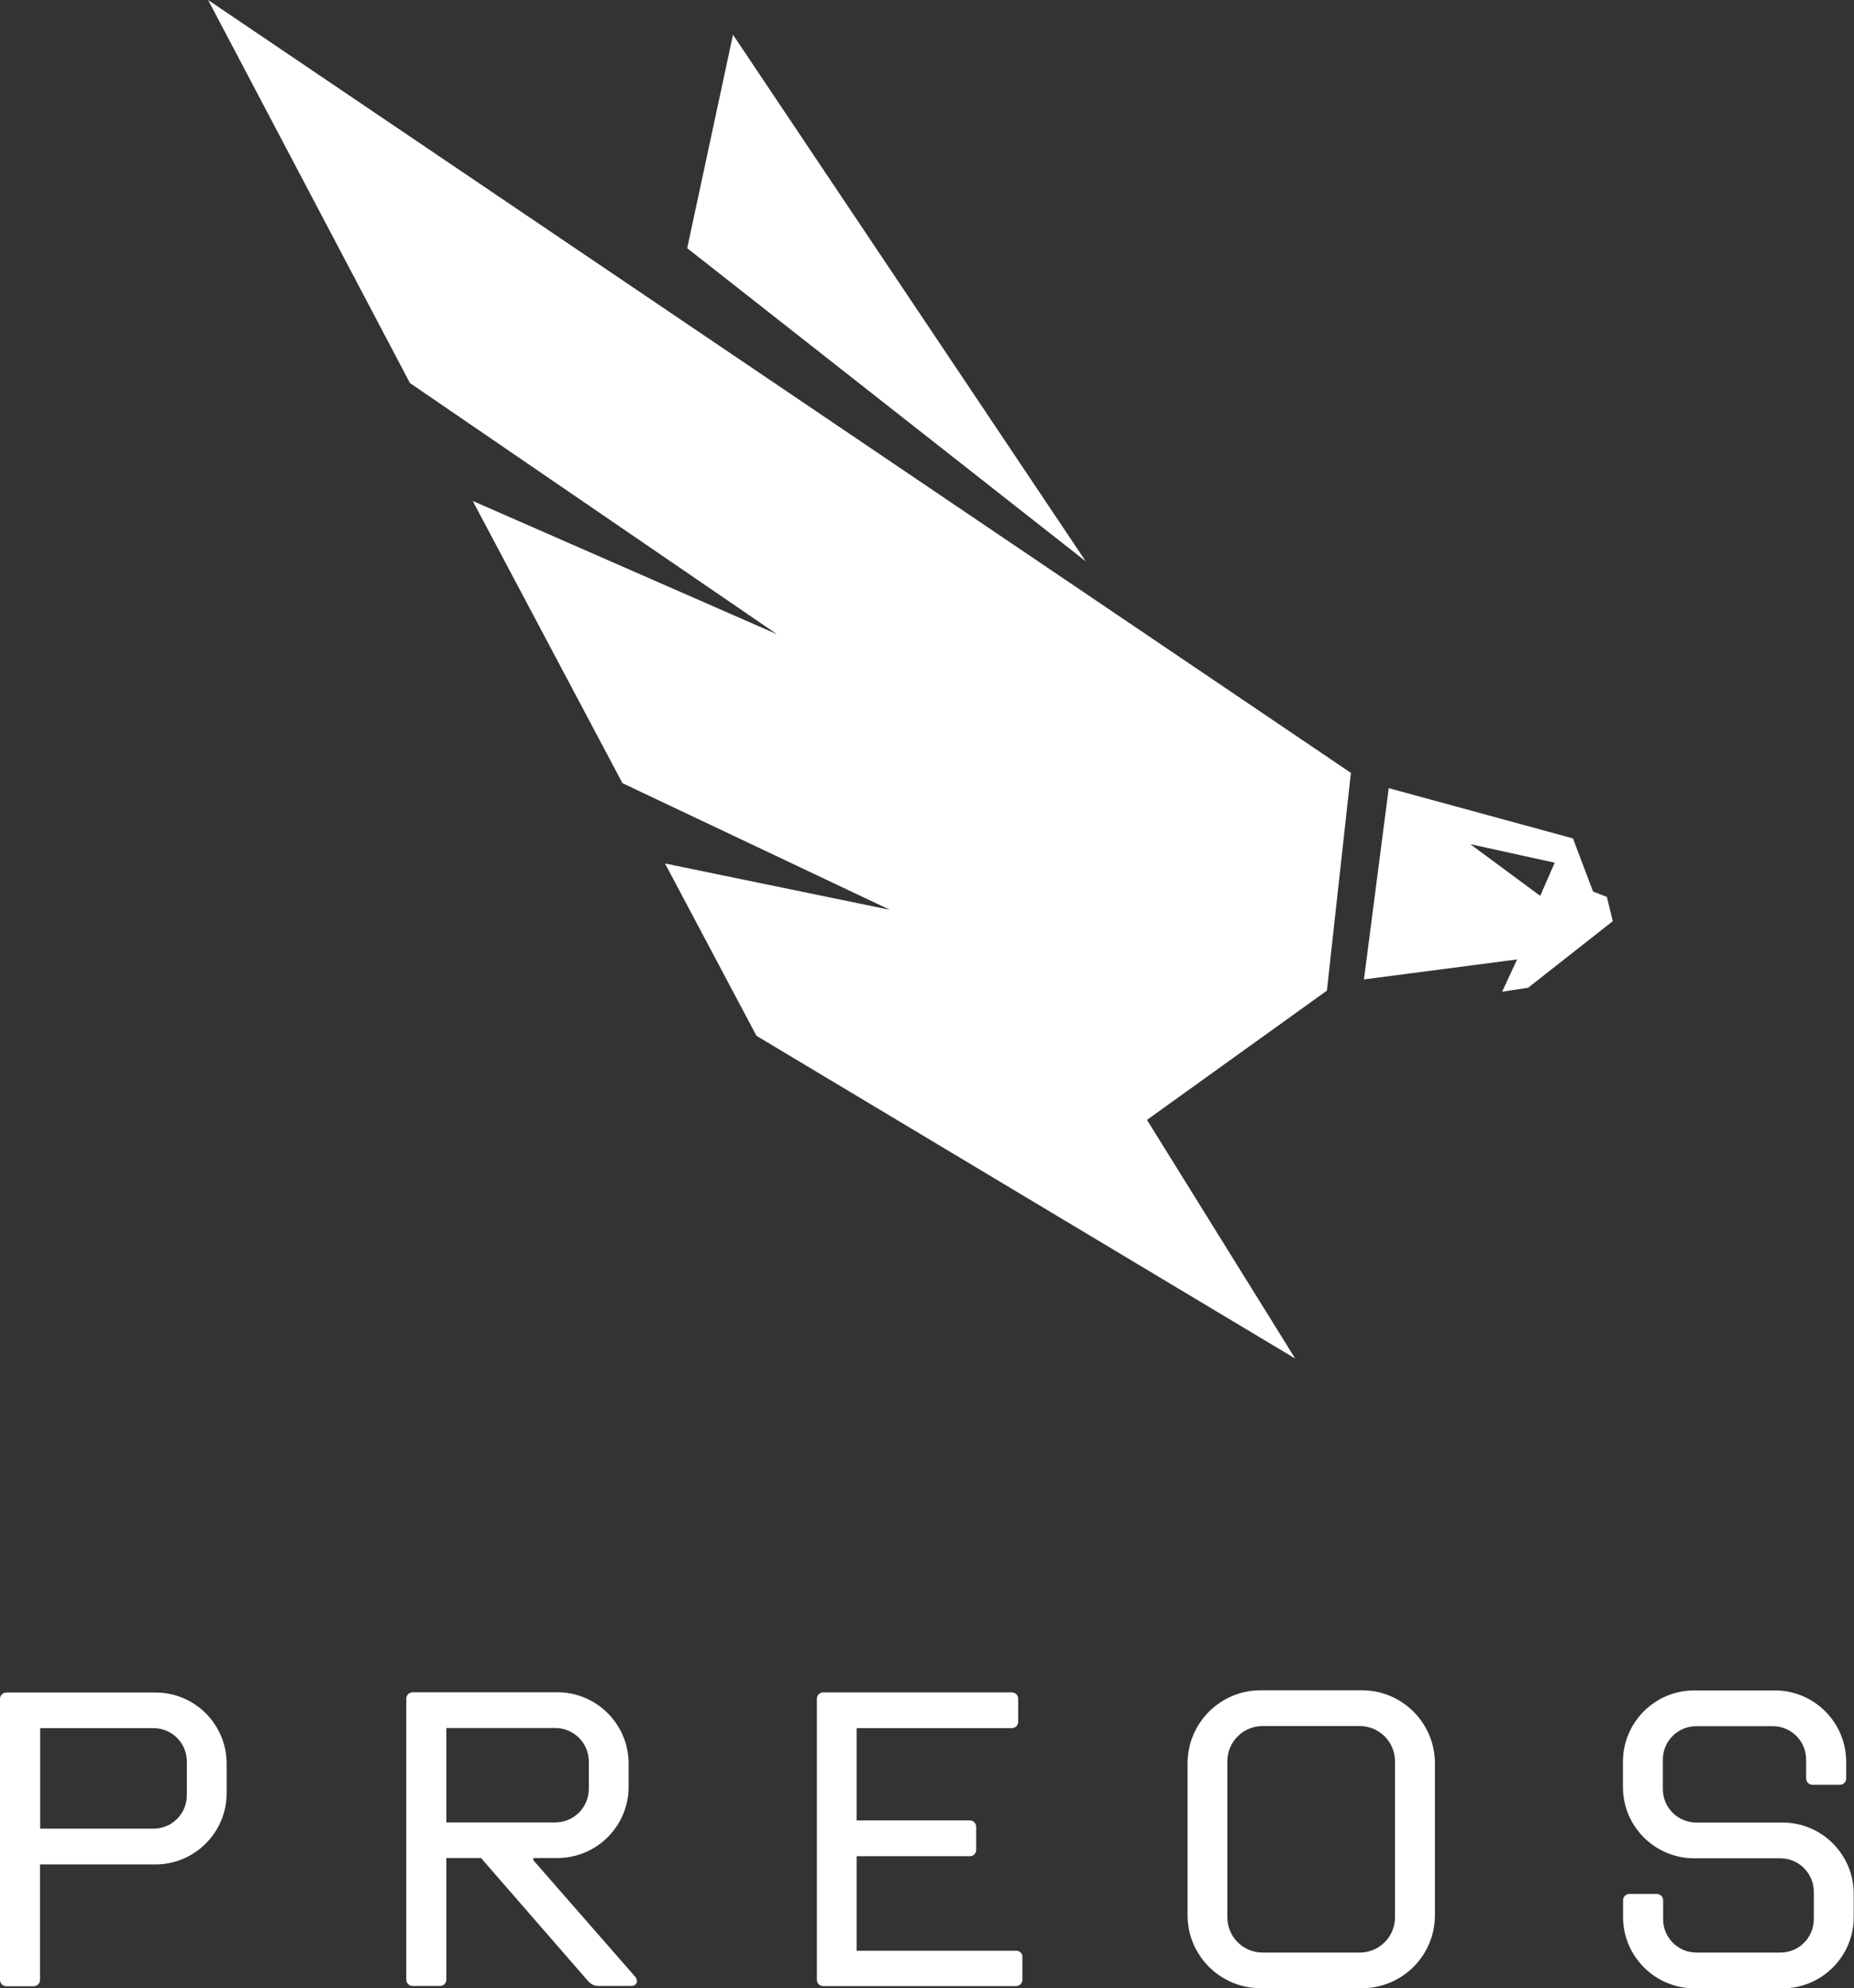
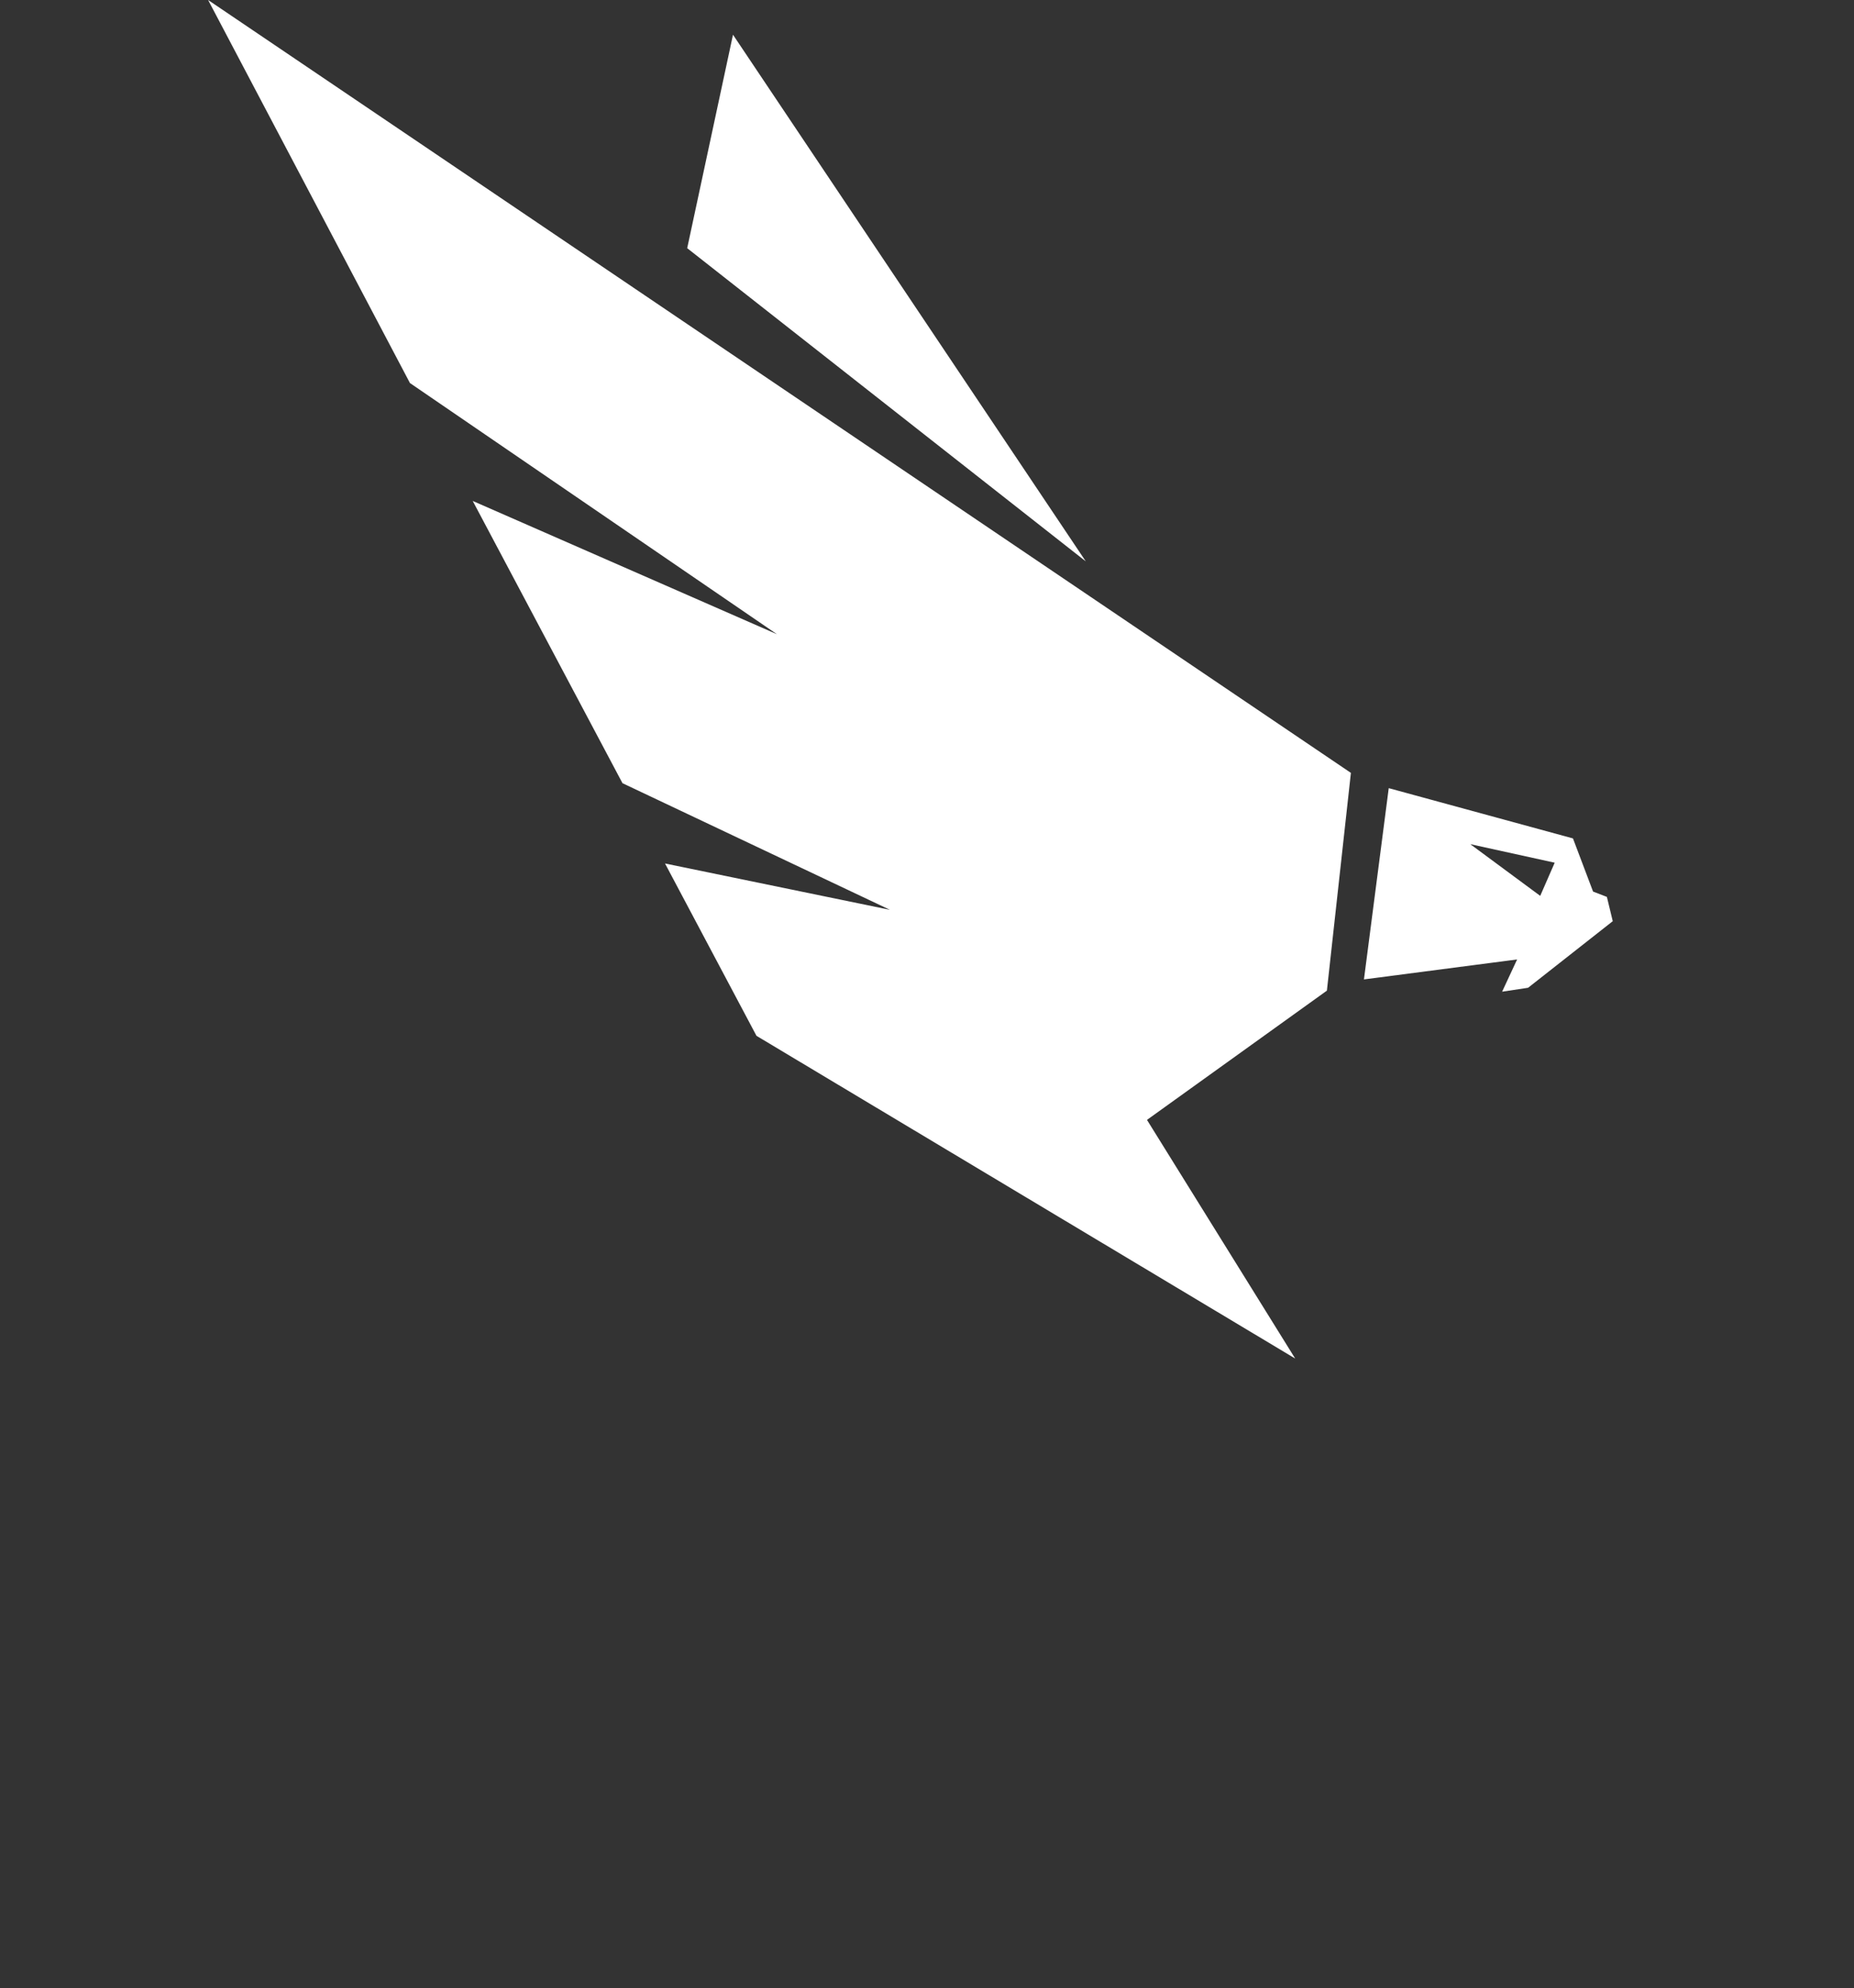
<svg xmlns="http://www.w3.org/2000/svg" version="1.2" viewBox="0 0 1421 1523" width="1421" height="1523">
  <rect x="0" y="0" width="1421" height="1523" fill="#333333" stroke="none" />
  <title>sfdsfdsf-svg</title>
  <style>
		.s0 { fill: #ffffff } 
	</style>
  <g id="Layer">
    <g id="Layer">
      <g id="Layer">
-         <path id="Layer" fill-rule="evenodd" class="s0" d="m173.7 1350.9v22.6c0 30.1-24.4 54.6-54.6 54.6h-88.4v88.4c0 2.6-2.1 4.9-4.9 4.9h-20.9c-2.6 0-4.9-2.1-4.9-4.9v-215.2c0-2.7 2.2-4.9 4.9-4.9h114.1c30.3-0.1 54.7 24.4 54.7 54.5zm-30.5-1.6c0-14.2-11.4-25.6-25.6-25.6h-86.8v77h86.8c14.2 0 25.6-11.4 25.6-25.6zm340.3 171.9h-24.1c-3.9 0-6.1-1-8.7-3.8l-82-94.2h-26.6v93.2c0 2.6-2.1 4.8-4.9 4.8h-20.9c-2.6 0-4.9-2.1-4.9-4.8v-215.3c0-2.6 2.2-4.9 4.9-4.9h110.8c30.1 0 54.7 24.4 54.7 54.7v17.7c0 30.1-24.4 54.6-54.7 54.6h-18.3v1.7l77.5 88.6c3.3 3.5 2.1 7.7-2.8 7.7zm-141.4-125.3h83.5c14.2 0 25.7-11.5 25.7-25.7v-20.9c0-14.2-11.5-25.7-25.7-25.7h-83.5zm441.5 102.9v17.7c0 2.6-2.1 4.8-4.9 4.8h-147.8c-2.6 0-4.8-2.1-4.8-4.8v-215.3c0-2.6 2.1-4.9 4.8-4.9h144.6c2.6 0 4.9 2.1 4.9 4.9v17.7c0 2.6-2.2 4.8-4.9 4.8h-118.9v70.7h86.8c2.6 0 4.8 2.2 4.8 4.9v17.7c0 2.6-2.1 4.8-4.8 4.8h-86.8v72.4h122.1c2.8-0.1 4.9 2 4.9 4.6zm126.6-148.1c0-30.9 25.1-56 56-56h77.6c31 0 56 25.1 56 56v116.2c0 31-25 56-56 56h-77.6c-30.9 0-56-25-56-56zm30.5 117.9c0 14.9 12.1 27 27 27h74.5c14.9 0 27-12.1 27-27v-119.5c0-14.9-12.1-27-27-27h-74.5c-14.9 0-27 12.1-27 27zm303.3-0.2v-12.9c0-2.6 2.1-4.8 4.9-4.8h20.9c2.6 0 4.9 2.1 4.9 4.8v14.5c0 14.2 11.4 25.6 25.6 25.6h64.3c14.1 0 25.6-11.4 25.6-25.6v-20.9c0-14.2-11.5-25.7-25.6-25.7h-66c-30.2 0-54.7-24.4-54.7-54.6v-19.3c0-30.2 24.4-54.7 54.7-54.7h61.7c30.1 0 54.7 24.4 54.7 54.7v12.8c0 2.6-2.1 4.8-4.9 4.8h-20.9c-2.6 0-4.9-2.1-4.9-4.8v-14.5c0-14.2-11.4-25.6-25.6-25.6h-58.5c-14.2 0-25.7 11.4-25.7 25.6v22.6c0 14.2 11.5 25.6 25.7 25.6h66c30.1 0 54.6 24.4 54.6 54.7v17.7c0 30.1-24.4 54.6-54.6 54.6h-67.5c-30.1 0-54.7-24.5-54.7-54.6z" />
-       </g>
+         </g>
    </g>
    <g id="Layer">
      <path id="Layer" fill-rule="evenodd" class="s0" d="m1236.1 705.6l-64.9 51-19.9 3 11.5-24.7-117.4 15.3 19-146.5 141.2 38.5 15.4 40.7 10.6 4.1zm-44.5-44.8l-64.7-14.2 53.6 39.6zm-1032.1-660.8l875.9 592-18.4 166.8-137.9 99 113.6 182.8-412.9-247.2-70.1-132 172.4 35.5-205-97-114.8-216.2 233.2 102.1-281.3-192.4zm672.7 430l-305.5-239.9 35.1-163.5z" />
    </g>
  </g>
</svg>